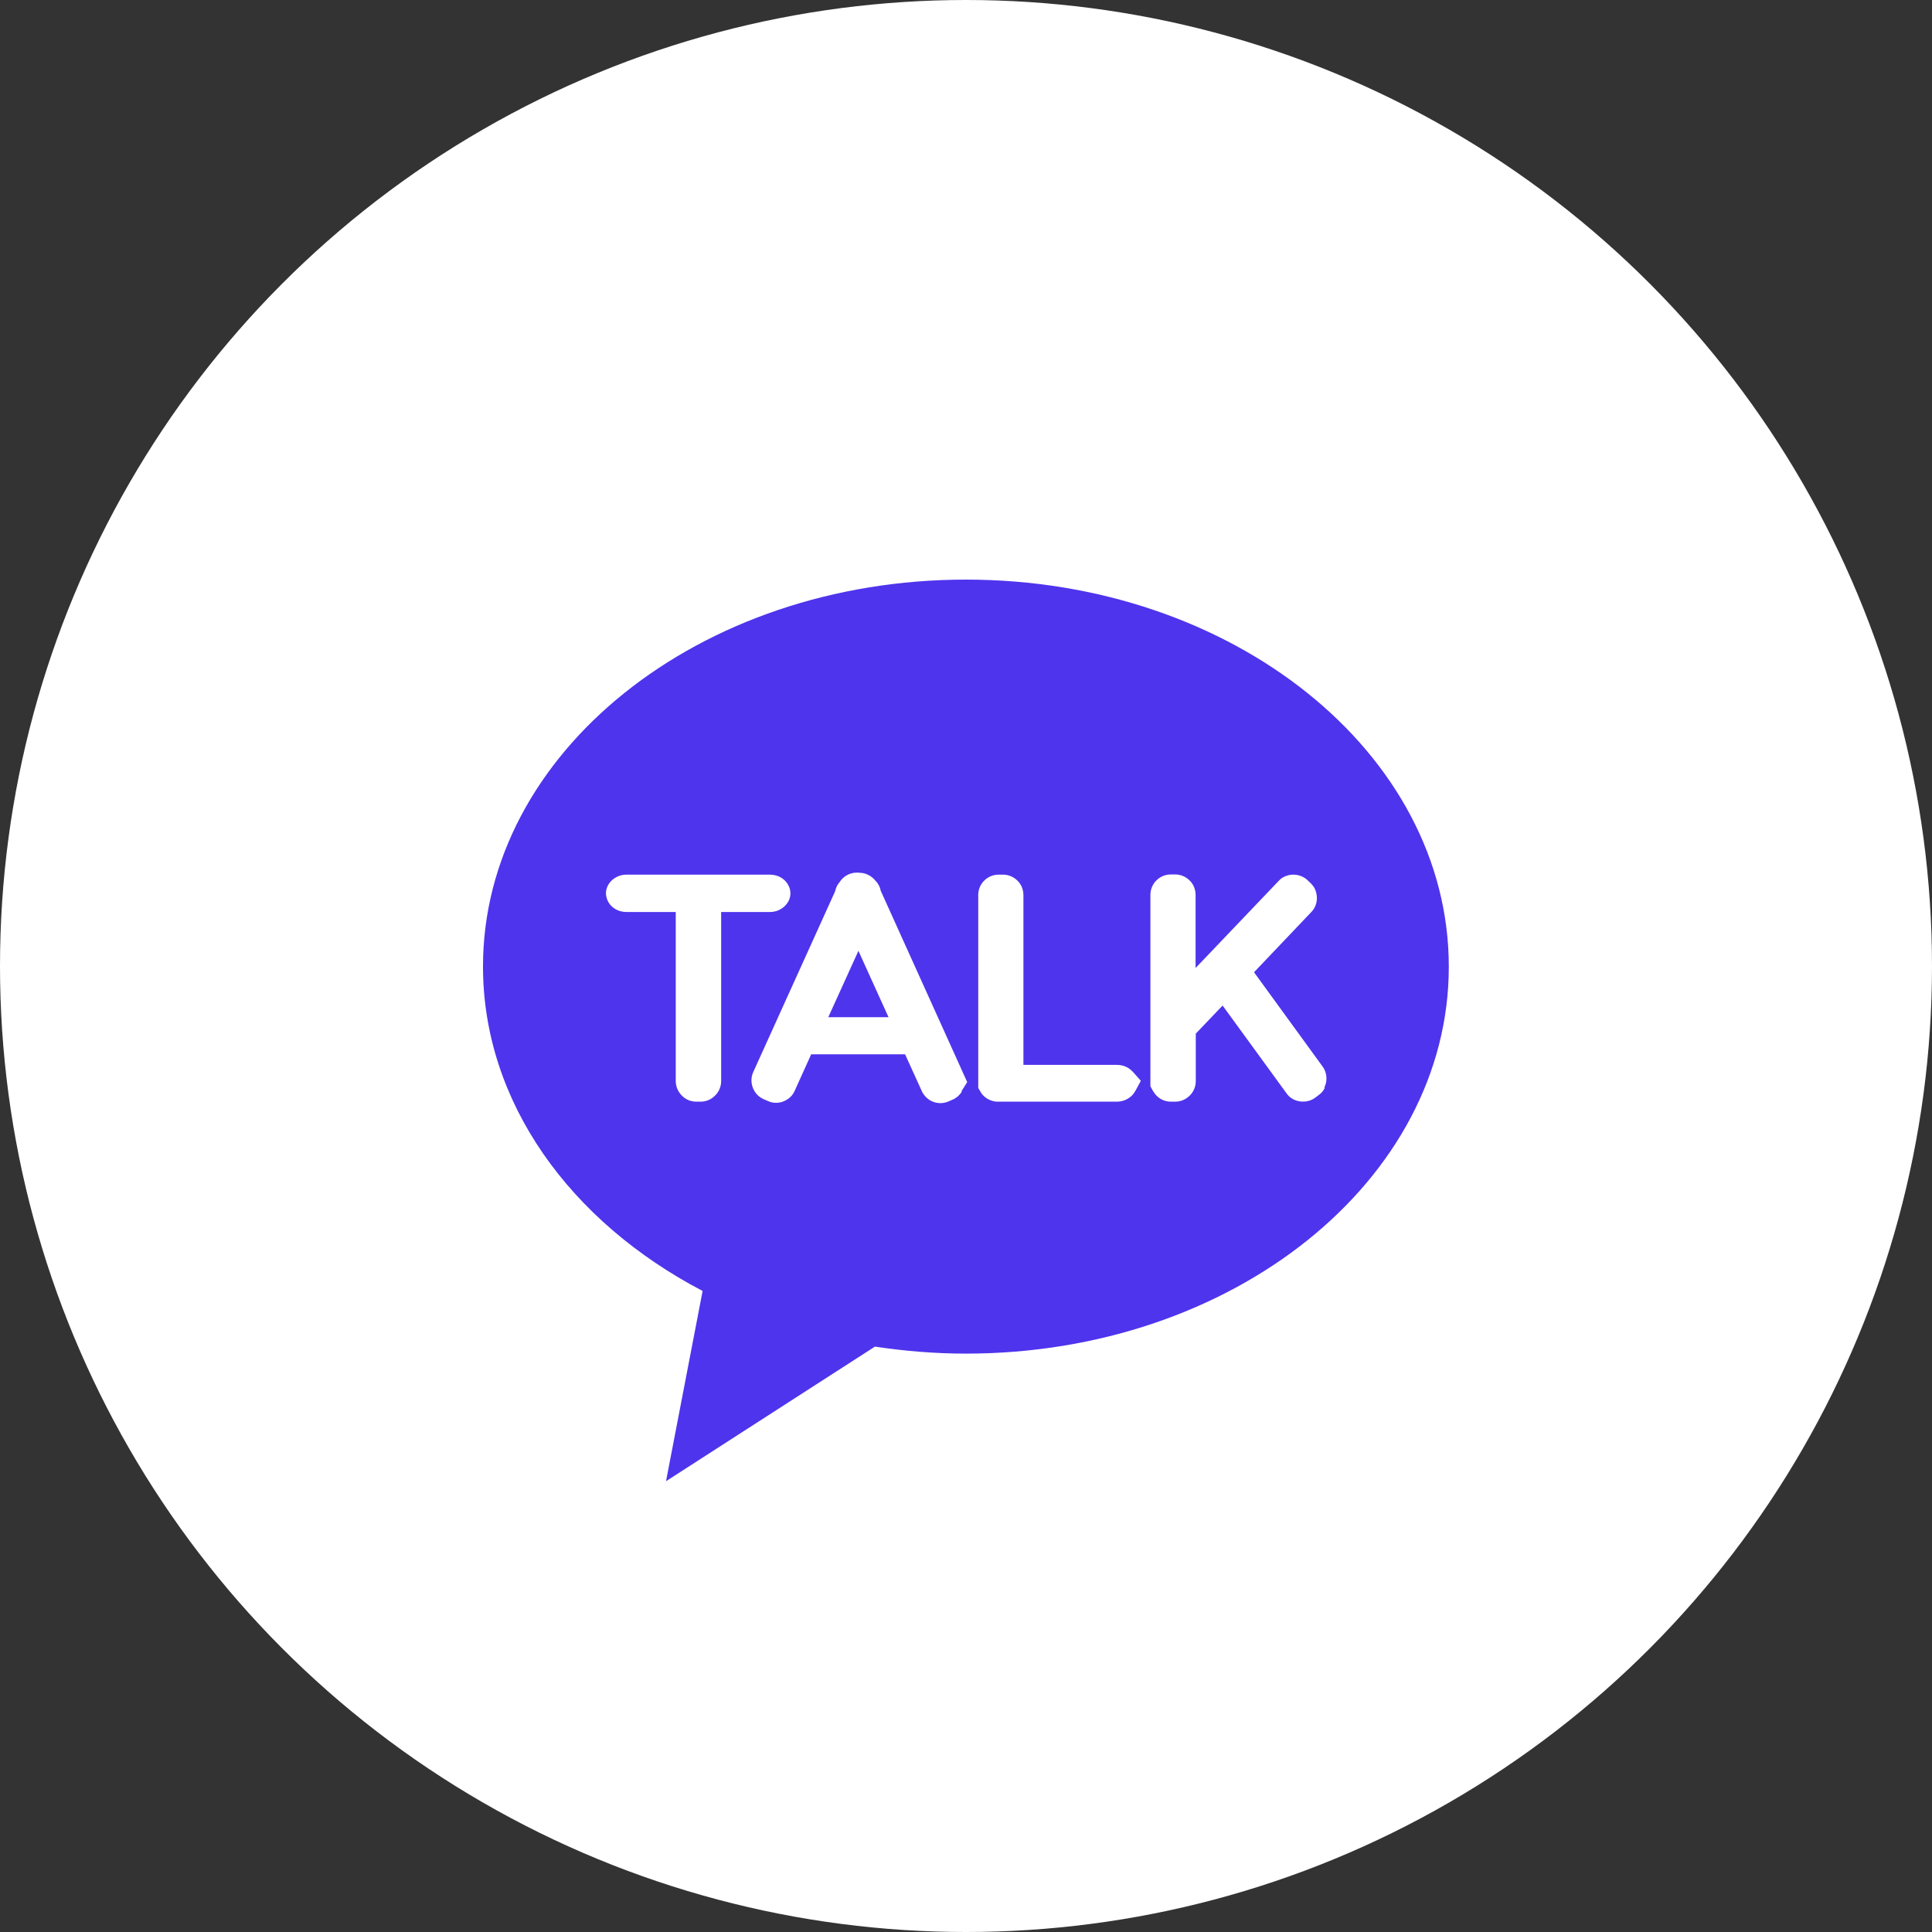
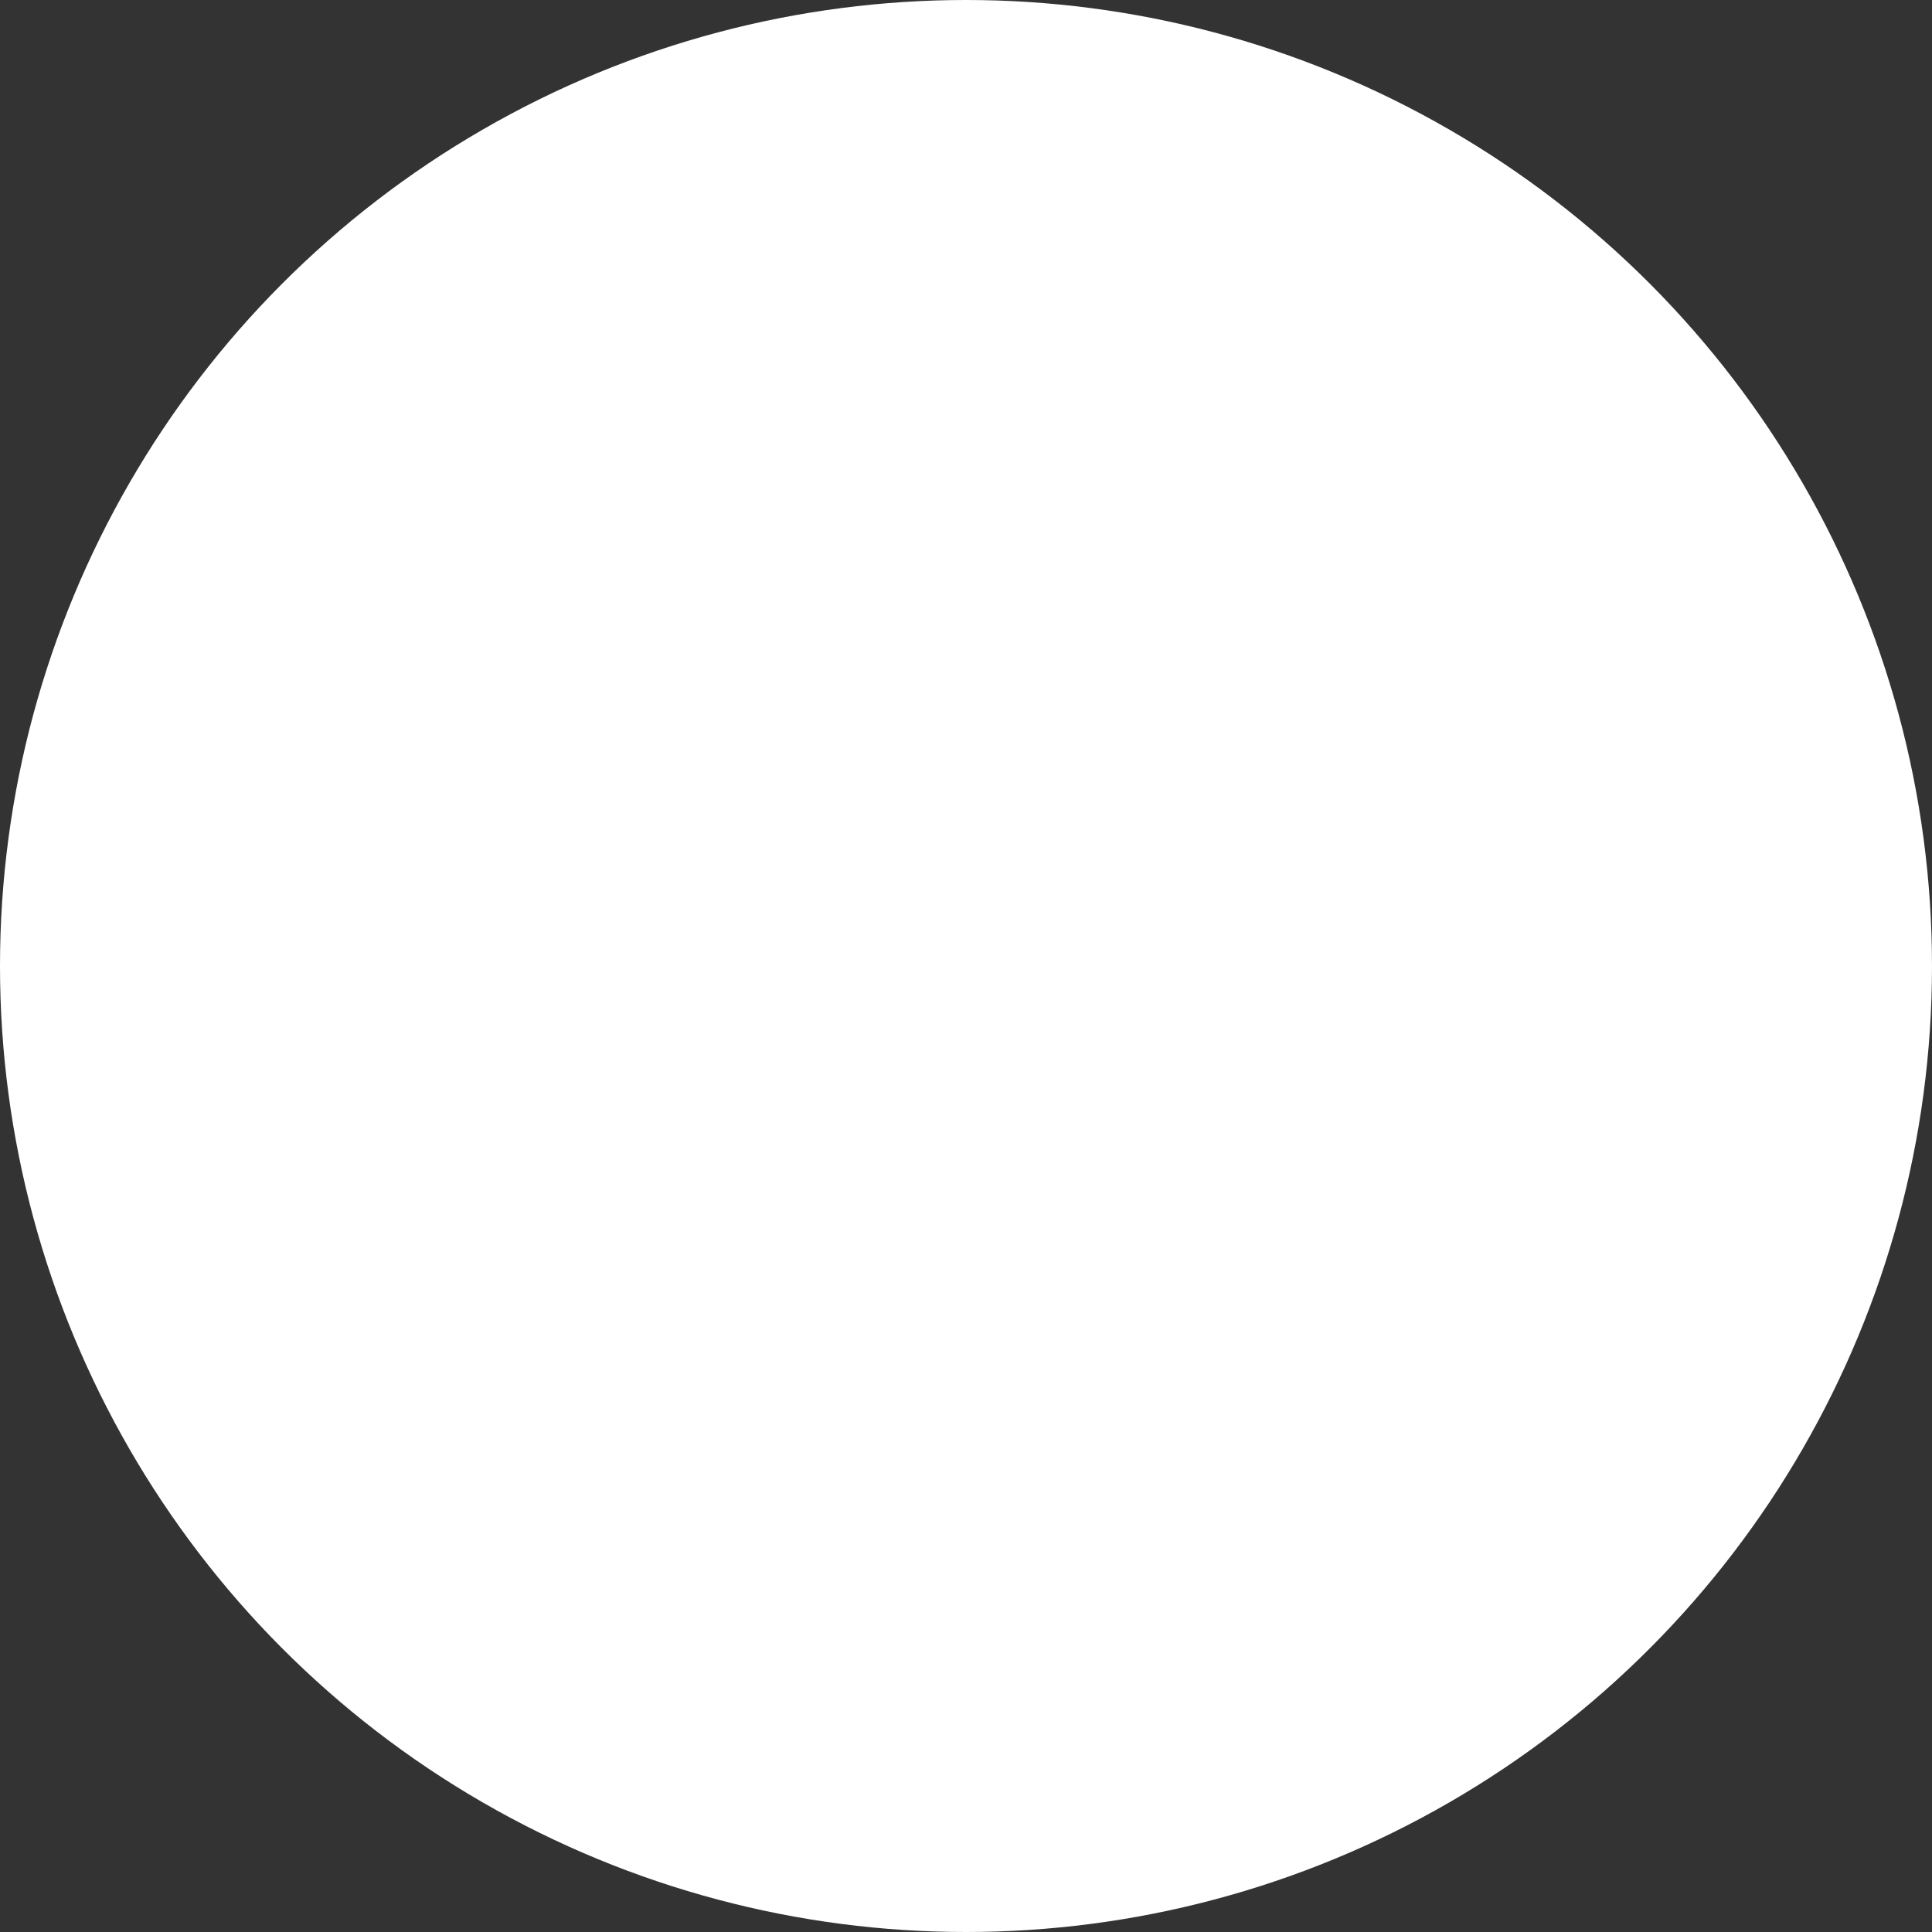
<svg xmlns="http://www.w3.org/2000/svg" width="60" height="60" viewBox="0 0 60 60" fill="none">
  <rect x="0" y="0" width="60" height="60" fill="#333333" stroke="none" />
  <circle cx="30" cy="30" r="30" fill="white" />
  <g clip-path="url(#clip0_100_4103)">
-     <path d="M25.723 31.59H27.594L26.659 29.529L25.723 31.59Z" fill="#4E34ED" />
-     <path d="M29.997 18C21.717 18 15 23.38 15 30.016C15 34.236 17.716 37.945 21.82 40.092L20.684 46L27.172 41.82C28.085 41.958 29.033 42.038 29.997 42.038C38.283 42.038 44.994 36.659 44.994 30.022C44.994 23.385 38.283 18 29.997 18ZM22.396 33.576C22.396 33.742 22.327 33.909 22.207 34.024C22.088 34.144 21.928 34.213 21.762 34.213H21.62C21.454 34.213 21.289 34.144 21.175 34.024C21.055 33.903 20.986 33.742 20.986 33.576V28.323H19.451C19.326 28.323 19.2 28.288 19.097 28.225C18.995 28.162 18.915 28.07 18.869 27.967C18.841 27.898 18.818 27.817 18.818 27.743C18.818 27.668 18.835 27.588 18.869 27.519C18.903 27.45 18.949 27.387 19.006 27.335C19.126 27.226 19.286 27.163 19.451 27.163H23.914C24.039 27.163 24.165 27.198 24.268 27.261C24.37 27.324 24.45 27.416 24.496 27.519C24.53 27.588 24.547 27.668 24.547 27.743C24.547 27.817 24.53 27.898 24.496 27.967C24.462 28.036 24.416 28.099 24.359 28.151C24.239 28.26 24.079 28.323 23.914 28.323H22.396V33.576ZM29.872 33.903C29.803 34.007 29.712 34.093 29.598 34.144L29.466 34.202C29.278 34.288 29.05 34.276 28.867 34.162C28.765 34.093 28.679 34.001 28.628 33.886L28.108 32.743H25.192L24.678 33.88C24.627 33.995 24.547 34.087 24.439 34.15C24.262 34.265 24.028 34.282 23.84 34.19L23.708 34.133C23.594 34.081 23.503 34.001 23.434 33.892C23.372 33.788 23.337 33.674 23.337 33.553C23.337 33.461 23.355 33.375 23.395 33.289L25.928 27.697L25.945 27.645C25.962 27.582 25.985 27.519 26.025 27.462C26.037 27.444 26.048 27.427 26.077 27.393C26.128 27.312 26.191 27.249 26.271 27.198C26.373 27.134 26.488 27.1 26.607 27.1C26.636 27.1 26.659 27.1 26.71 27.106C26.824 27.106 26.927 27.146 27.024 27.203C27.075 27.238 27.127 27.278 27.184 27.347C27.218 27.381 27.247 27.416 27.269 27.456C27.309 27.519 27.338 27.582 27.349 27.657L30.037 33.605L29.855 33.898L29.872 33.903ZM35.253 33.886C35.224 33.943 35.184 33.995 35.133 34.041C35.013 34.15 34.853 34.213 34.688 34.213H31.007C31.007 34.213 30.962 34.213 30.939 34.213C30.836 34.202 30.733 34.167 30.653 34.116C30.562 34.058 30.488 33.984 30.442 33.892L30.38 33.788V27.794C30.38 27.628 30.448 27.462 30.568 27.347C30.688 27.226 30.847 27.163 31.013 27.163H31.156C31.321 27.163 31.481 27.232 31.601 27.352C31.721 27.467 31.783 27.634 31.783 27.8V33.071H34.688C34.814 33.071 34.939 33.105 35.042 33.168C35.093 33.203 35.139 33.243 35.179 33.283L35.43 33.565L35.253 33.892V33.886ZM41.148 33.777C41.102 33.869 41.04 33.949 40.954 34.007L40.84 34.093C40.657 34.23 40.395 34.248 40.184 34.15C40.092 34.104 40.012 34.041 39.955 33.955L37.969 31.228L37.136 32.1V33.576C37.136 33.742 37.068 33.909 36.948 34.024C36.828 34.144 36.668 34.213 36.503 34.213H36.36C36.195 34.213 36.029 34.144 35.915 34.024C35.875 33.984 35.841 33.932 35.806 33.88L35.727 33.737V27.789C35.727 27.622 35.795 27.456 35.915 27.341C36.035 27.22 36.195 27.157 36.36 27.157H36.503C36.668 27.157 36.828 27.226 36.948 27.347C37.068 27.462 37.13 27.628 37.13 27.794V30.062L39.716 27.352C39.773 27.289 39.847 27.238 39.927 27.209C40.149 27.117 40.429 27.163 40.606 27.335L40.709 27.433C40.771 27.496 40.823 27.565 40.851 27.645C40.88 27.72 40.897 27.806 40.897 27.892C40.897 28.059 40.834 28.214 40.72 28.328L38.945 30.194L41.074 33.122C41.154 33.231 41.194 33.364 41.194 33.496C41.194 33.593 41.171 33.691 41.125 33.777H41.148Z" fill="#4E34ED" />
-   </g>
+     </g>
  <defs>
    <clipPath id="clip0_100_4103">
      <rect width="30" height="28" fill="white" transform="translate(15 18)" />
    </clipPath>
  </defs>
</svg>